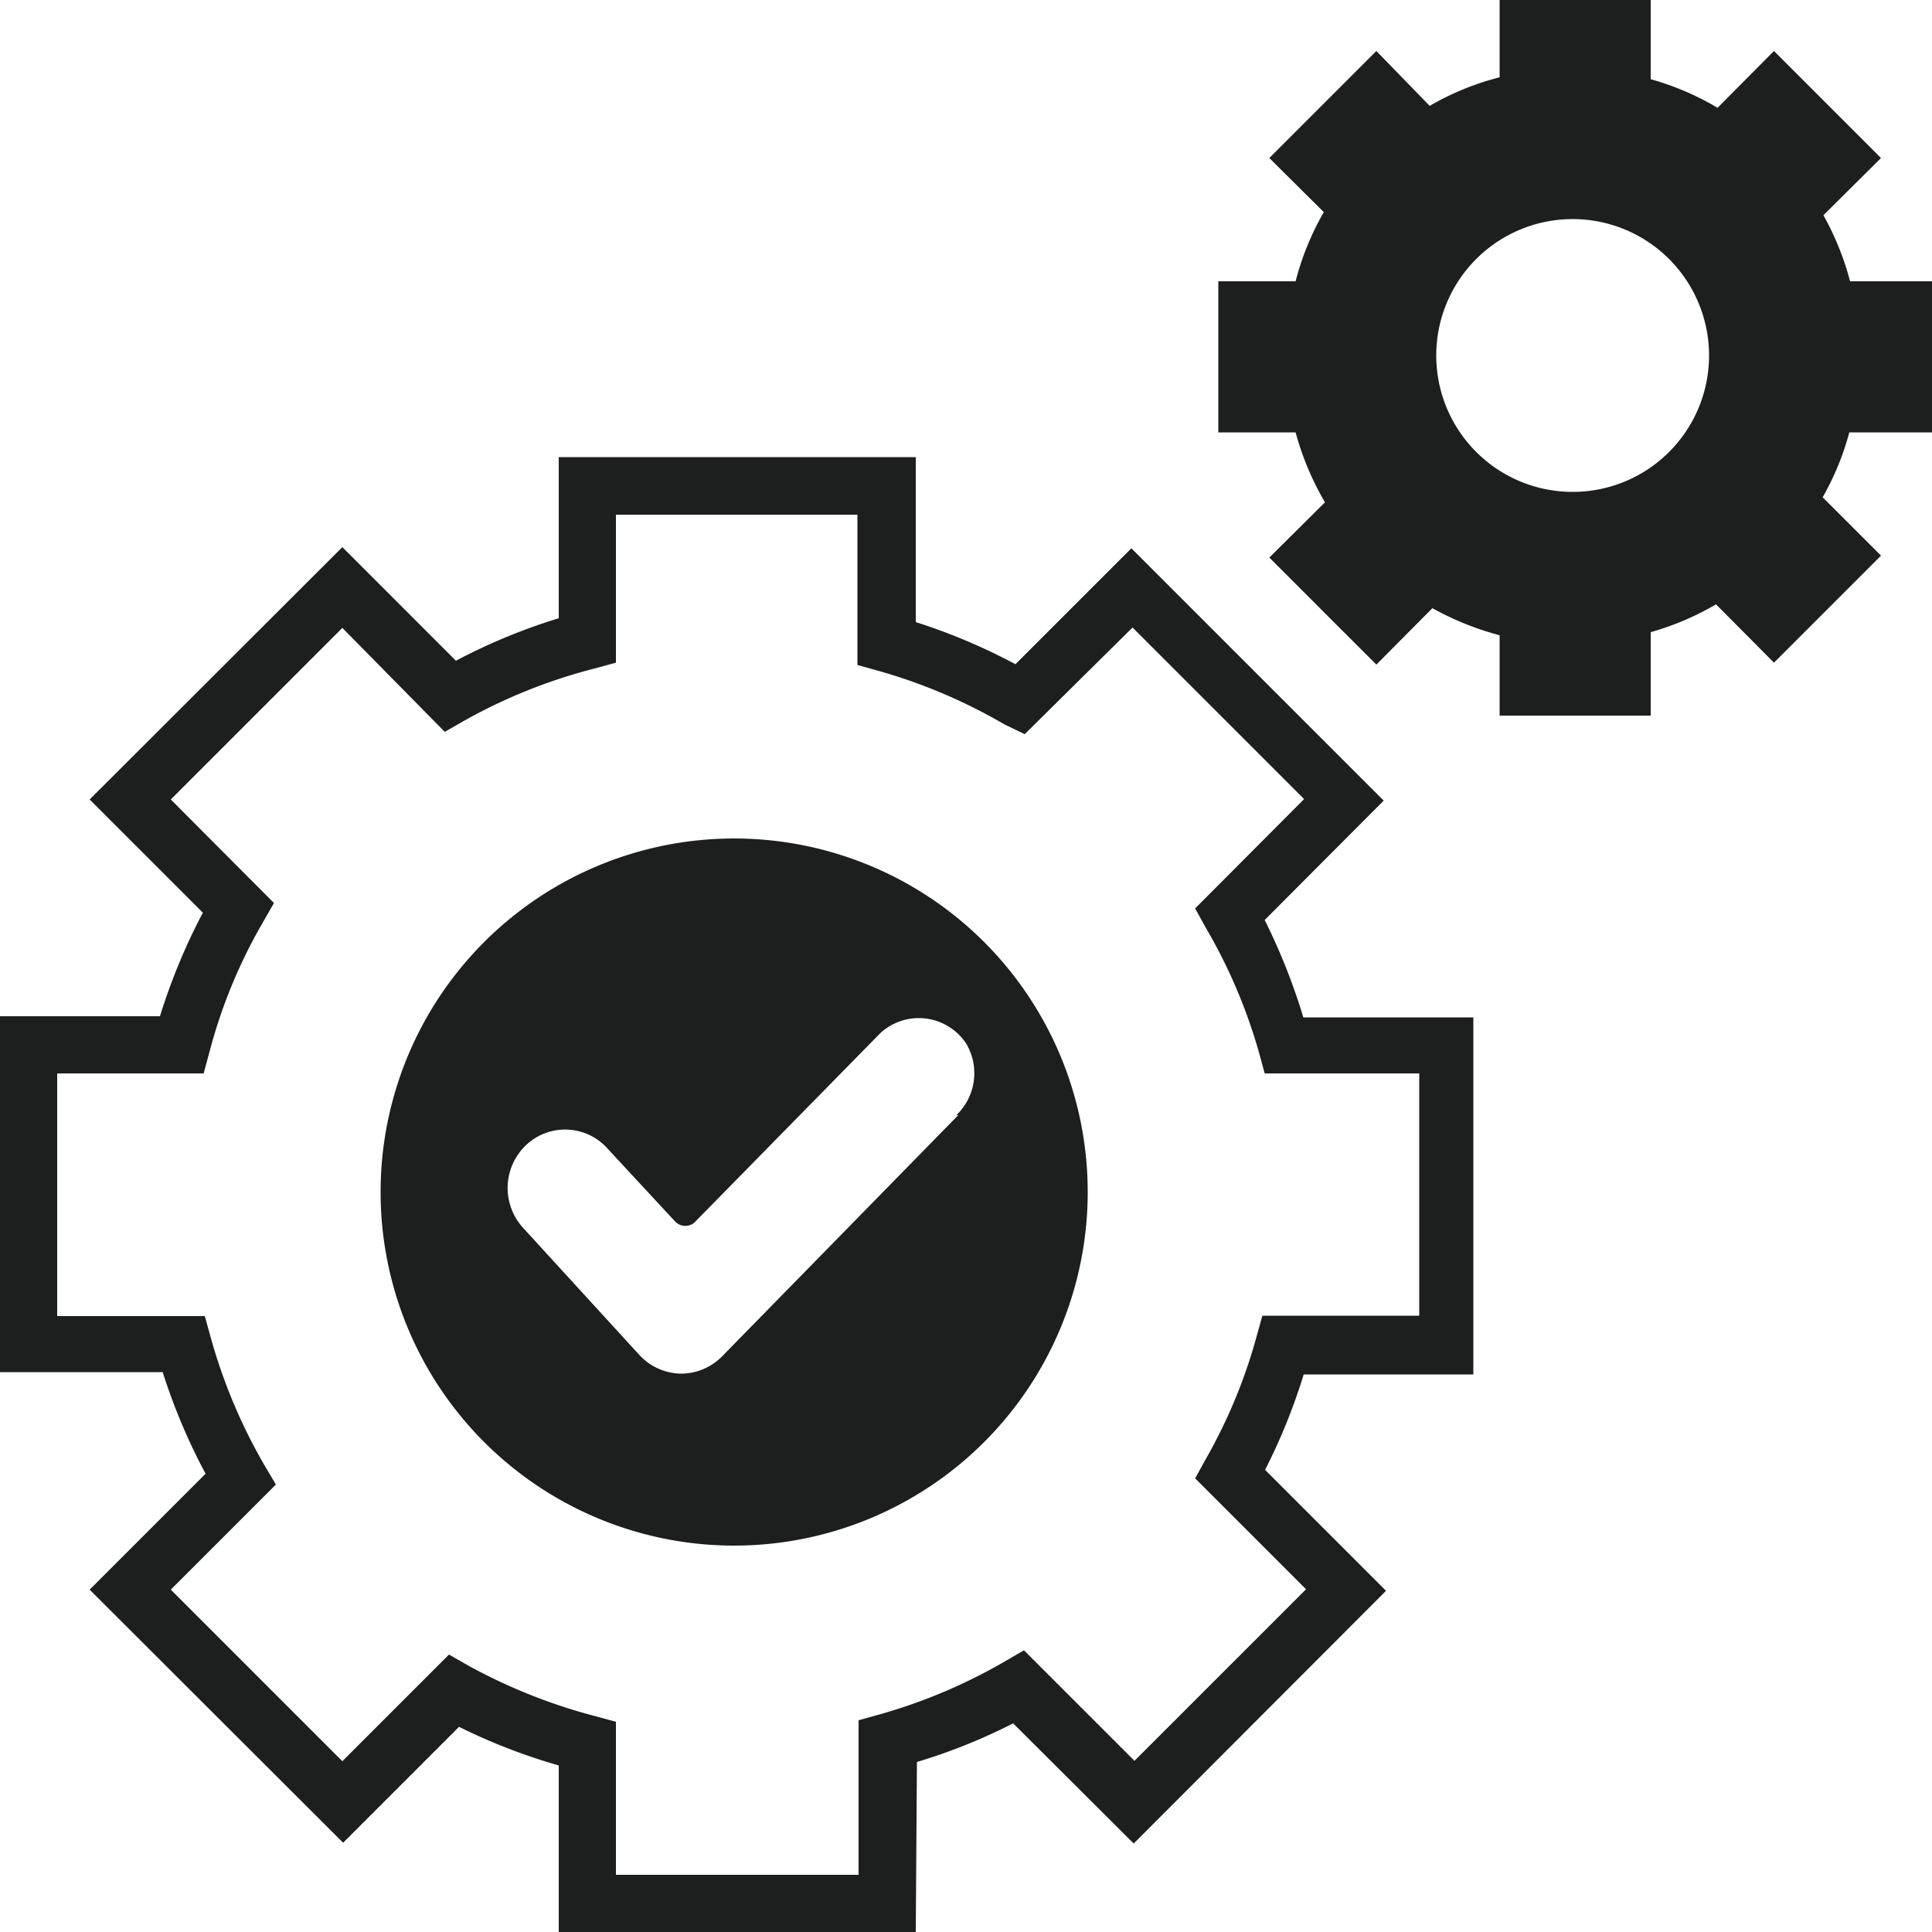
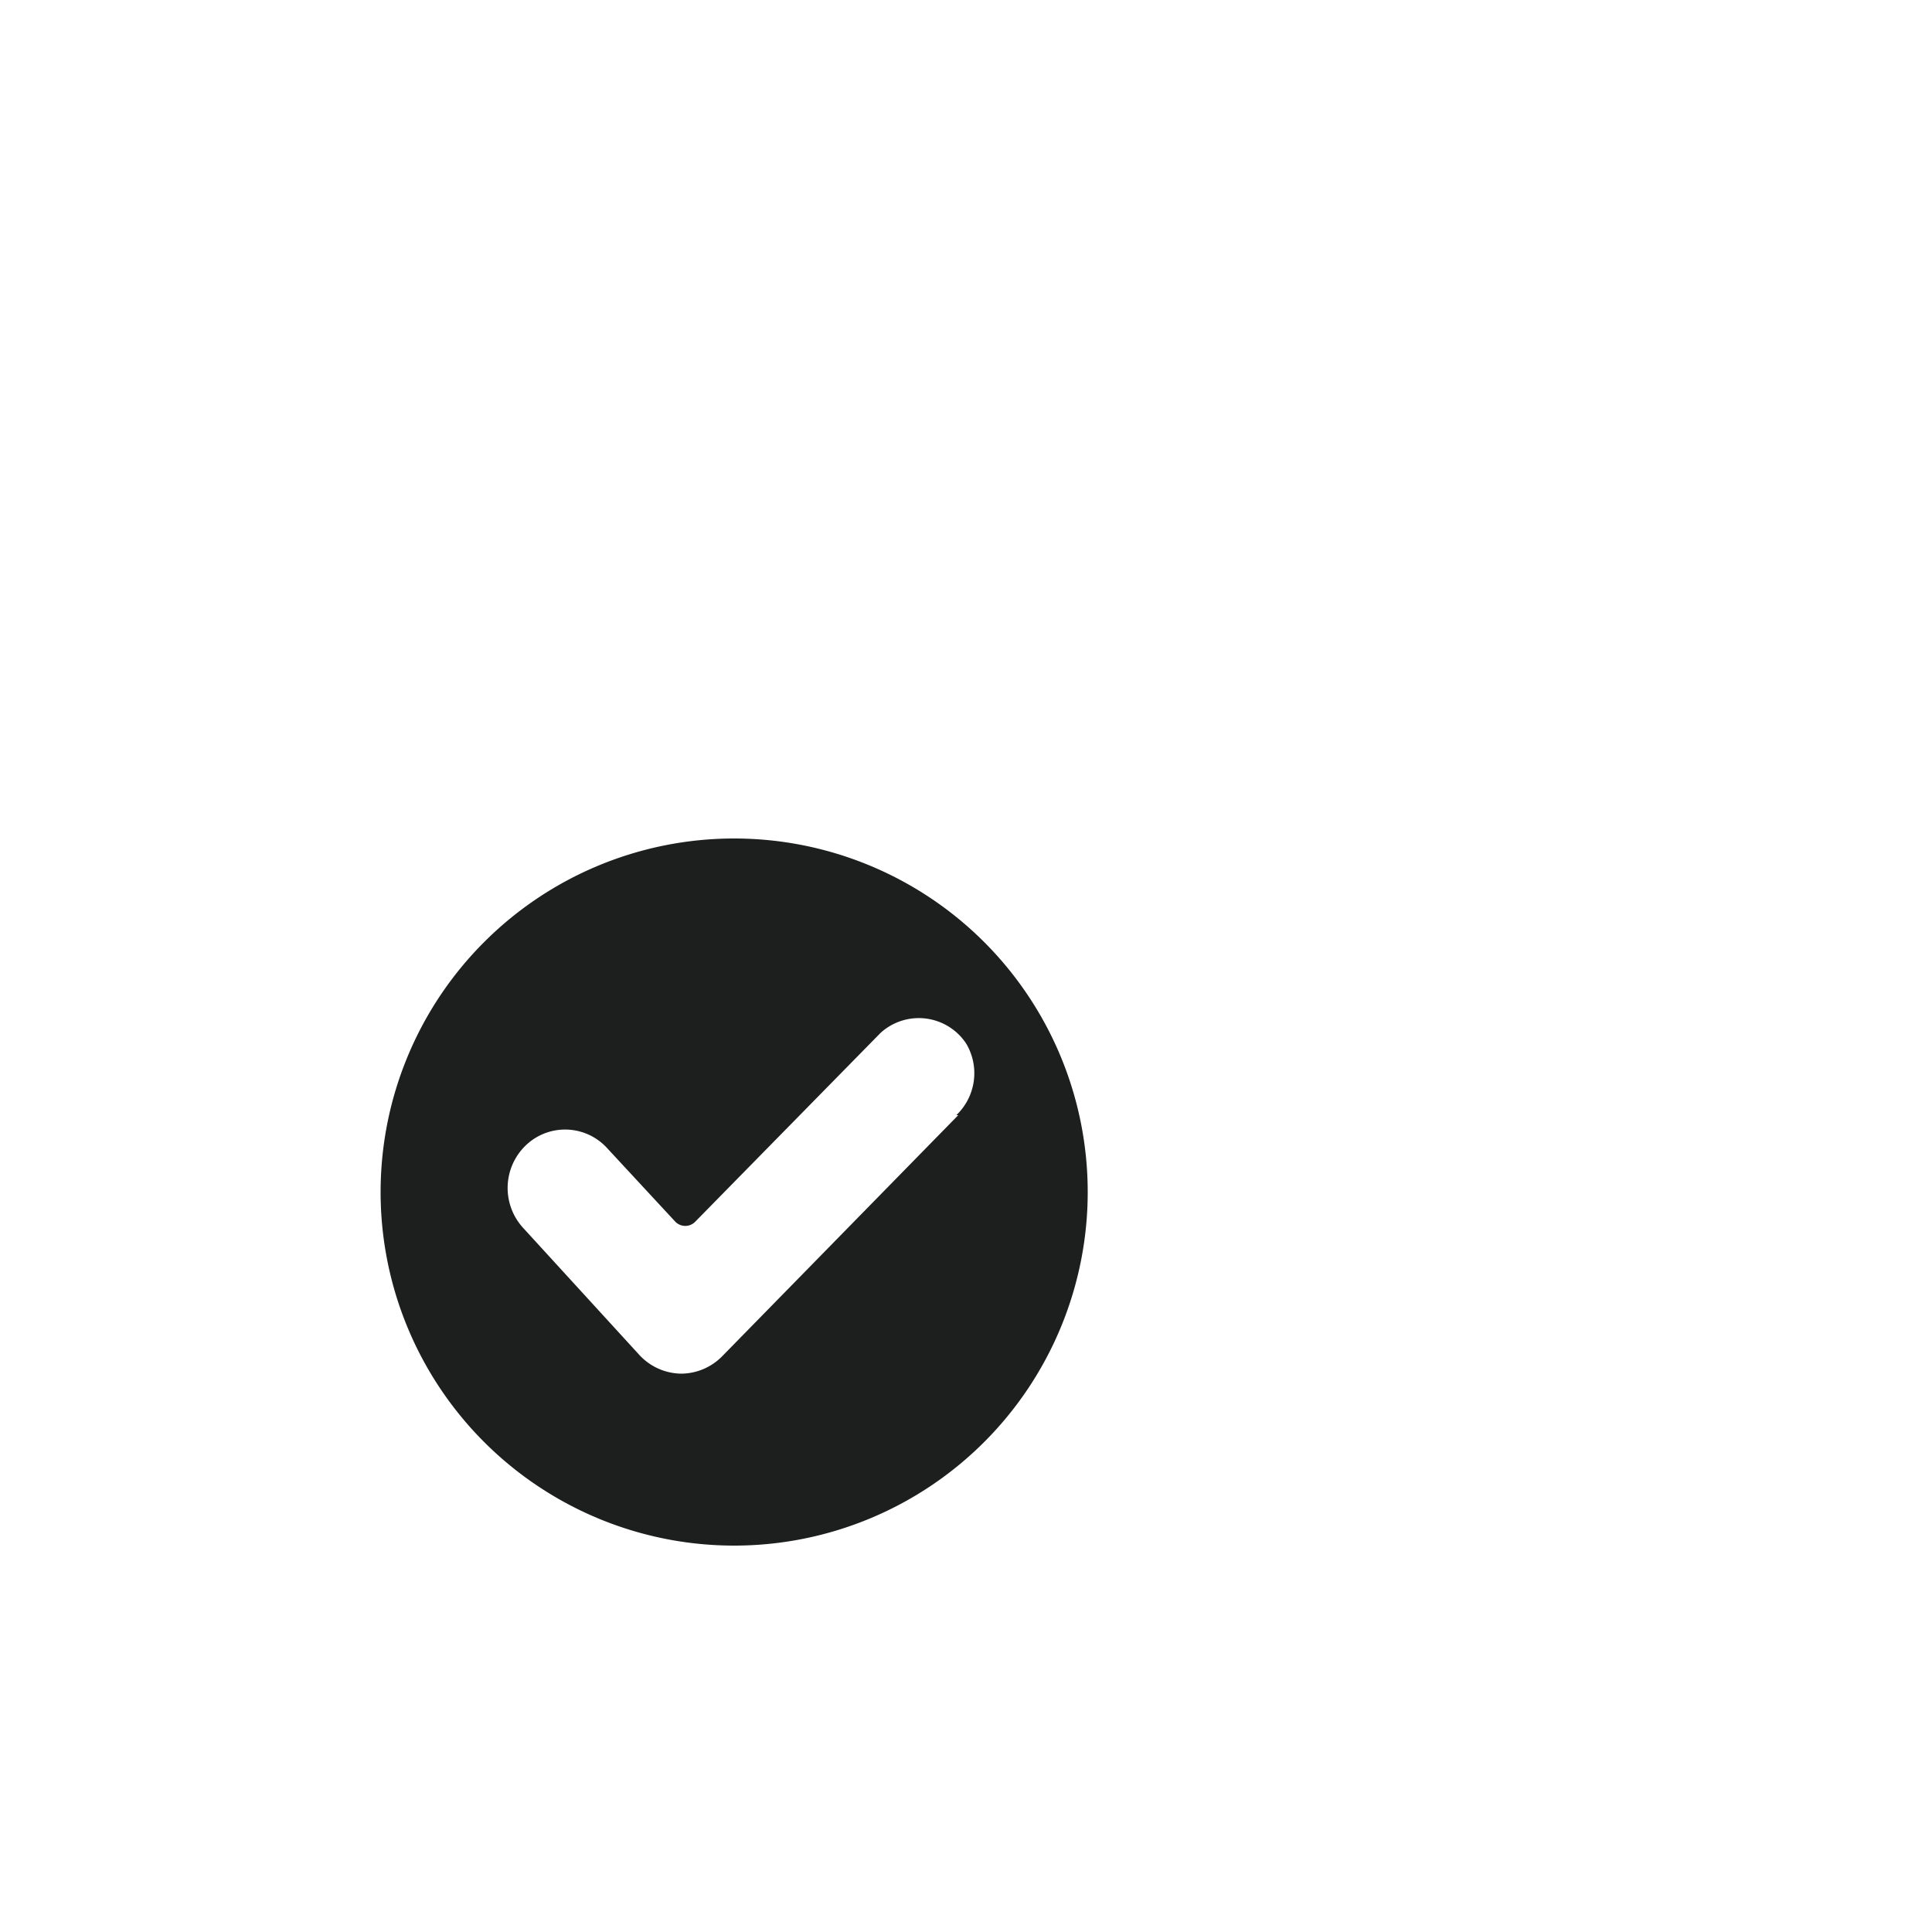
<svg xmlns="http://www.w3.org/2000/svg" viewBox="0 0 50 50">
  <defs>
    <style>.a{fill:#1d1e1e;}</style>
  </defs>
-   <path class="a" d="M50,11.19V7.28H47.88a7.312,7.312,0,0,0-.69-1.71l1.49-1.48L45.91,1.32,44.45,2.79a7.131,7.131,0,0,0-1.73-.74V0H38.81V2A7.088,7.088,0,0,0,37,2.74L35.62,1.32,32.85,4.09l1.41,1.4a7.154,7.154,0,0,0-.73,1.79h-2v3.91h2A7.438,7.438,0,0,0,34.29,13l-1.44,1.43,2.77,2.77,1.45-1.46a7.537,7.537,0,0,0,1.74.7v2.08h3.91V16.36a7.2,7.2,0,0,0,1.69-.72l1.5,1.51,2.77-2.77-1.51-1.51a7.1,7.1,0,0,0,.69-1.68Zm-9.3,1.54A3.53,3.53,0,1,1,44.23,9.2h0A3.529,3.529,0,0,1,40.7,12.73Z" />
-   <path class="a" d="M23.7,50H14.46V45.69a15.3,15.3,0,0,1-2.58-1l-3,3L2.32,41.14l3-3a15.575,15.575,0,0,1-1.11-2.63H0V26.3H4.14a15.717,15.717,0,0,1,1.11-2.68L2.32,20.69l6.54-6.53L11.8,17.1A15.133,15.133,0,0,1,14.46,16V11.83H23.7V16.1a15.385,15.385,0,0,1,2.58,1.09l3-3,6.53,6.53-3.08,3.09a15.945,15.945,0,0,1,1,2.52h4.4v9.24H33.74a15.368,15.368,0,0,1-1,2.47l3.13,3.13-6.53,6.54L26.22,44.6a14.768,14.768,0,0,1-2.49,1Zm-7.76-1.48h6.28v-4l.54-.15A14.023,14.023,0,0,0,26,43l.5-.29,2.86,2.86,4.44-4.44-2.87-2.87.27-.49a13.677,13.677,0,0,0,1.32-3.18l.15-.54h4.06V27.78h-4l-.15-.55A13.859,13.859,0,0,0,31.2,24l-.27-.49,2.82-2.83-4.44-4.44L26.52,19,26,18.75a14.052,14.052,0,0,0-3.27-1.39l-.54-.15V13.32H15.94v3.83l-.55.15A13.944,13.944,0,0,0,12,18.66l-.49.28L8.86,16.25,4.42,20.69l2.67,2.68-.28.49a13.448,13.448,0,0,0-1.39,3.37l-.15.55H1.48v6.28H5.3l.15.54a14.082,14.082,0,0,0,1.4,3.33l.29.49L4.42,41.14l4.44,4.44,2.76-2.76.49.28a14.354,14.354,0,0,0,3.28,1.31l.55.15Z" />
  <path class="a" d="M19,21.7a9.15,9.15,0,1,0,9.15,9.15h0A9.151,9.151,0,0,0,19,21.7Zm5.8,7.16-6.12,6.25a1.5,1.5,0,0,1-1.06.44h0a1.5,1.5,0,0,1-1.07-.48l-3-3.28a1.53,1.53,0,0,1,0-2.09,1.47,1.47,0,0,1,2.078-.072q.038.035.072.072l1.77,1.91a.36.36,0,0,0,.509.021L18,31.61l4.79-4.88a1.471,1.471,0,0,1,2.077.1A1.566,1.566,0,0,1,25,27a1.5,1.5,0,0,1-.25,1.86Z" />
</svg>